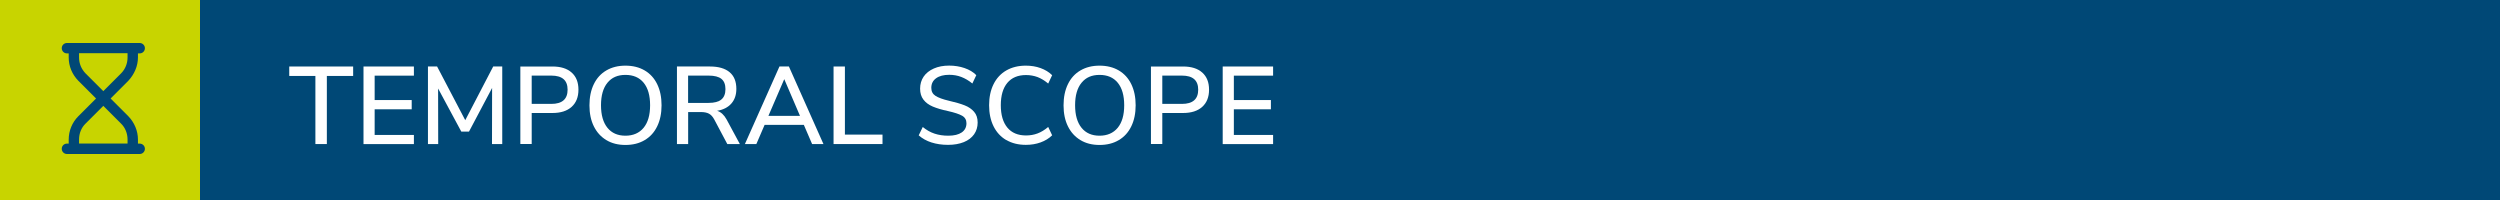
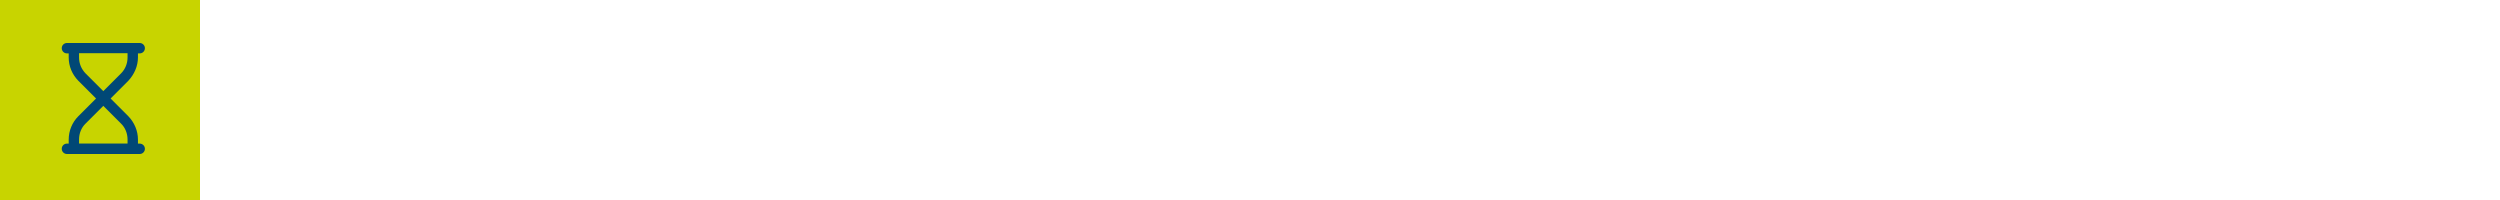
<svg xmlns="http://www.w3.org/2000/svg" id="Ebene_2" data-name="Ebene 2" viewBox="0 0 500 40">
  <defs>
    <style>
      .cls-1 {
        fill: #004876;
      }

      .cls-1, .cls-2, .cls-3 {
        stroke-width: 0px;
      }

      .cls-2 {
        fill: #c8d400;
      }

      .cls-3 {
        fill: #fff;
      }
    </style>
  </defs>
  <g id="Ebene_1-2" data-name="Ebene 1">
-     <rect class="cls-1" width="500" height="40" />
    <rect class="cls-2" width="40" height="40" />
    <g>
      <path class="cls-3" d="m63.09,15.19h-5.24v-1.89h12.78v1.89h-5.26v13.62h-2.29v-13.62Z" />
      <path class="cls-3" d="m72.7,13.3h10.08v1.83h-7.85v4.88h7.41v1.85h-7.41v5.13h7.85v1.83h-10.08v-15.51Z" />
      <path class="cls-3" d="m100.45,13.3v15.51h-2.05l.02-11.22-4.62,8.73h-1.54l-4.64-8.62.02,11.11h-2.05v-15.51h1.83l5.63,10.74,5.59-10.74h1.8Z" />
      <path class="cls-3" d="m104.08,13.3h6.42c1.64,0,2.92.4,3.83,1.21s1.36,1.95,1.36,3.43-.46,2.61-1.36,3.43c-.91.82-2.19,1.23-3.83,1.23h-4.16v6.2h-2.27v-15.51Zm6.18,7.48c2.17,0,3.26-.95,3.26-2.84s-1.09-2.82-3.26-2.82h-3.92v5.65h3.92Z" />
      <path class="cls-3" d="m121.27,28.02c-1.08-.65-1.91-1.56-2.5-2.75-.59-1.19-.88-2.59-.88-4.2s.29-3.04.87-4.23c.58-1.2,1.41-2.11,2.5-2.75,1.09-.64,2.36-.96,3.83-.96s2.76.32,3.85.96c1.08.64,1.92,1.55,2.5,2.75.58,1.2.87,2.6.87,4.21s-.29,3.02-.87,4.21c-.58,1.2-1.41,2.12-2.5,2.76-1.09.65-2.37.97-3.85.97s-2.74-.32-3.82-.97Zm7.45-2.46c.87-1.06,1.3-2.56,1.3-4.51s-.43-3.45-1.29-4.5c-.86-1.05-2.07-1.57-3.64-1.57s-2.74.52-3.6,1.57c-.86,1.05-1.29,2.55-1.29,4.5s.43,3.45,1.29,4.51c.86,1.06,2.06,1.58,3.6,1.58s2.76-.53,3.63-1.58Z" />
-       <path class="cls-3" d="m147.97,28.81h-2.51l-2.64-4.97c-.29-.53-.64-.9-1.04-1.11-.4-.21-.94-.32-1.6-.32h-2.55v6.4h-2.24v-15.51h6.6c1.72,0,3.02.38,3.93,1.14s1.35,1.88,1.35,3.34c0,1.19-.33,2.16-1,2.93-.67.76-1.62,1.25-2.85,1.45.76.24,1.39.81,1.89,1.72l2.66,4.93Zm-6.25-8.23c1.14,0,1.99-.22,2.54-.67.55-.45.83-1.14.83-2.08s-.27-1.62-.81-2.06c-.54-.43-1.39-.65-2.55-.65h-4.11v5.46h4.11Z" />
      <path class="cls-3" d="m160.77,24.98h-7.85l-1.65,3.83h-2.29l6.91-15.51h1.89l6.91,15.51h-2.27l-1.65-3.83Zm-.77-1.8l-3.15-7.35-3.17,7.35h6.31Z" />
      <path class="cls-3" d="m166.71,13.3h2.27v13.62h7.52v1.89h-9.79v-15.51Z" />
-       <path class="cls-3" d="m186.32,28.5c-1-.32-1.87-.8-2.58-1.43l.81-1.67c.76.62,1.55,1.06,2.37,1.33.81.27,1.73.41,2.74.41,1.16,0,2.05-.22,2.68-.65.63-.43.95-1.05.95-1.84,0-.67-.29-1.18-.88-1.51-.59-.33-1.53-.64-2.82-.93-1.23-.26-2.24-.56-3.04-.9s-1.41-.79-1.86-1.38c-.45-.58-.67-1.32-.67-2.21s.24-1.71.71-2.4,1.16-1.23,2.04-1.62c.88-.39,1.9-.58,3.06-.58,1.08,0,2.11.16,3.07.49.96.33,1.75.8,2.36,1.42l-.79,1.67c-.72-.59-1.46-1.02-2.21-1.31-.75-.29-1.56-.43-2.41-.43-1.12,0-1.99.23-2.63.69-.64.46-.96,1.1-.96,1.92,0,.71.28,1.24.84,1.6.56.36,1.45.69,2.68.98,1.29.29,2.33.6,3.13.91.8.31,1.44.75,1.91,1.3.48.55.71,1.27.71,2.15s-.24,1.68-.71,2.35c-.48.67-1.16,1.2-2.05,1.56s-1.94.55-3.16.55-2.31-.16-3.31-.48Z" />
      <path class="cls-3" d="m201.26,28.02c-1.11-.65-1.96-1.57-2.55-2.76s-.89-2.6-.89-4.21.3-3.02.89-4.21,1.44-2.11,2.55-2.75c1.11-.64,2.41-.96,3.91-.96,1.06,0,2.04.16,2.95.49.91.33,1.68.8,2.31,1.42l-.79,1.67c-.72-.6-1.43-1.03-2.14-1.3-.71-.26-1.48-.4-2.3-.4-1.61,0-2.86.52-3.73,1.56-.87,1.04-1.31,2.53-1.31,4.47s.44,3.43,1.31,4.48c.87,1.05,2.12,1.57,3.73,1.57.82,0,1.59-.13,2.3-.4.71-.26,1.43-.7,2.14-1.3l.79,1.67c-.63.62-1.4,1.09-2.31,1.42-.91.33-1.89.49-2.95.49-1.5,0-2.8-.32-3.91-.97Z" />
      <path class="cls-3" d="m216.09,28.02c-1.08-.65-1.91-1.56-2.5-2.75-.59-1.19-.88-2.59-.88-4.2s.29-3.04.87-4.23c.58-1.2,1.41-2.11,2.5-2.75,1.09-.64,2.36-.96,3.83-.96s2.76.32,3.85.96c1.08.64,1.92,1.55,2.5,2.75.58,1.2.87,2.6.87,4.21s-.29,3.02-.87,4.21c-.58,1.2-1.41,2.12-2.5,2.76-1.09.65-2.37.97-3.85.97s-2.74-.32-3.82-.97Zm7.45-2.46c.87-1.06,1.3-2.56,1.3-4.51s-.43-3.45-1.29-4.5c-.86-1.05-2.07-1.57-3.64-1.57s-2.74.52-3.6,1.57c-.86,1.05-1.29,2.55-1.29,4.5s.43,3.45,1.29,4.51c.86,1.06,2.06,1.58,3.6,1.58s2.76-.53,3.63-1.58Z" />
      <path class="cls-3" d="m230.2,13.3h6.42c1.64,0,2.92.4,3.83,1.21s1.36,1.95,1.36,3.43-.46,2.61-1.36,3.43c-.91.82-2.19,1.23-3.83,1.23h-4.16v6.2h-2.27v-15.51Zm6.18,7.48c2.17,0,3.26-.95,3.26-2.84s-1.09-2.82-3.26-2.82h-3.92v5.65h3.92Z" />
-       <path class="cls-3" d="m244.54,13.3h10.08v1.83h-7.85v4.88h7.41v1.85h-7.41v5.13h7.85v1.83h-10.08v-15.51Z" />
    </g>
    <path class="cls-1" d="m27.94,8.6c.57,0,1.04.46,1.04,1.04s-.46,1.04-1.04,1.04h-.35v.81c0,1.74-.74,3.39-1.93,4.67l-3.54,3.54,3.54,3.54c1.2,1.24,1.93,2.91,1.93,4.67v.81h.35c.57,0,1.04.46,1.04,1.04s-.46,1.04-1.04,1.04h-14.55c-.57,0-1.04-.46-1.04-1.04s.46-1.04,1.04-1.04h.35v-.81c0-1.74.69-3.43,1.93-4.67l3.54-3.54-3.54-3.54c-1.24-1.28-1.93-2.91-1.93-4.67v-.81h-.35c-.57,0-1.04-.46-1.04-1.04s.46-1.04,1.04-1.04h14.57-.02Zm-7.28,12.57l-3.54,3.54c-.85.81-1.31,1.98-1.31,3.18v.81h9.7v-.81c0-1.2-.48-2.39-1.31-3.18l-3.54-3.54Zm0-2.94l3.54-3.54c.85-.85,1.31-2,1.31-3.18v-.87h-9.7v.87c0,1.2.48,2.33,1.31,3.18l3.54,3.54Z" />
  </g>
</svg>